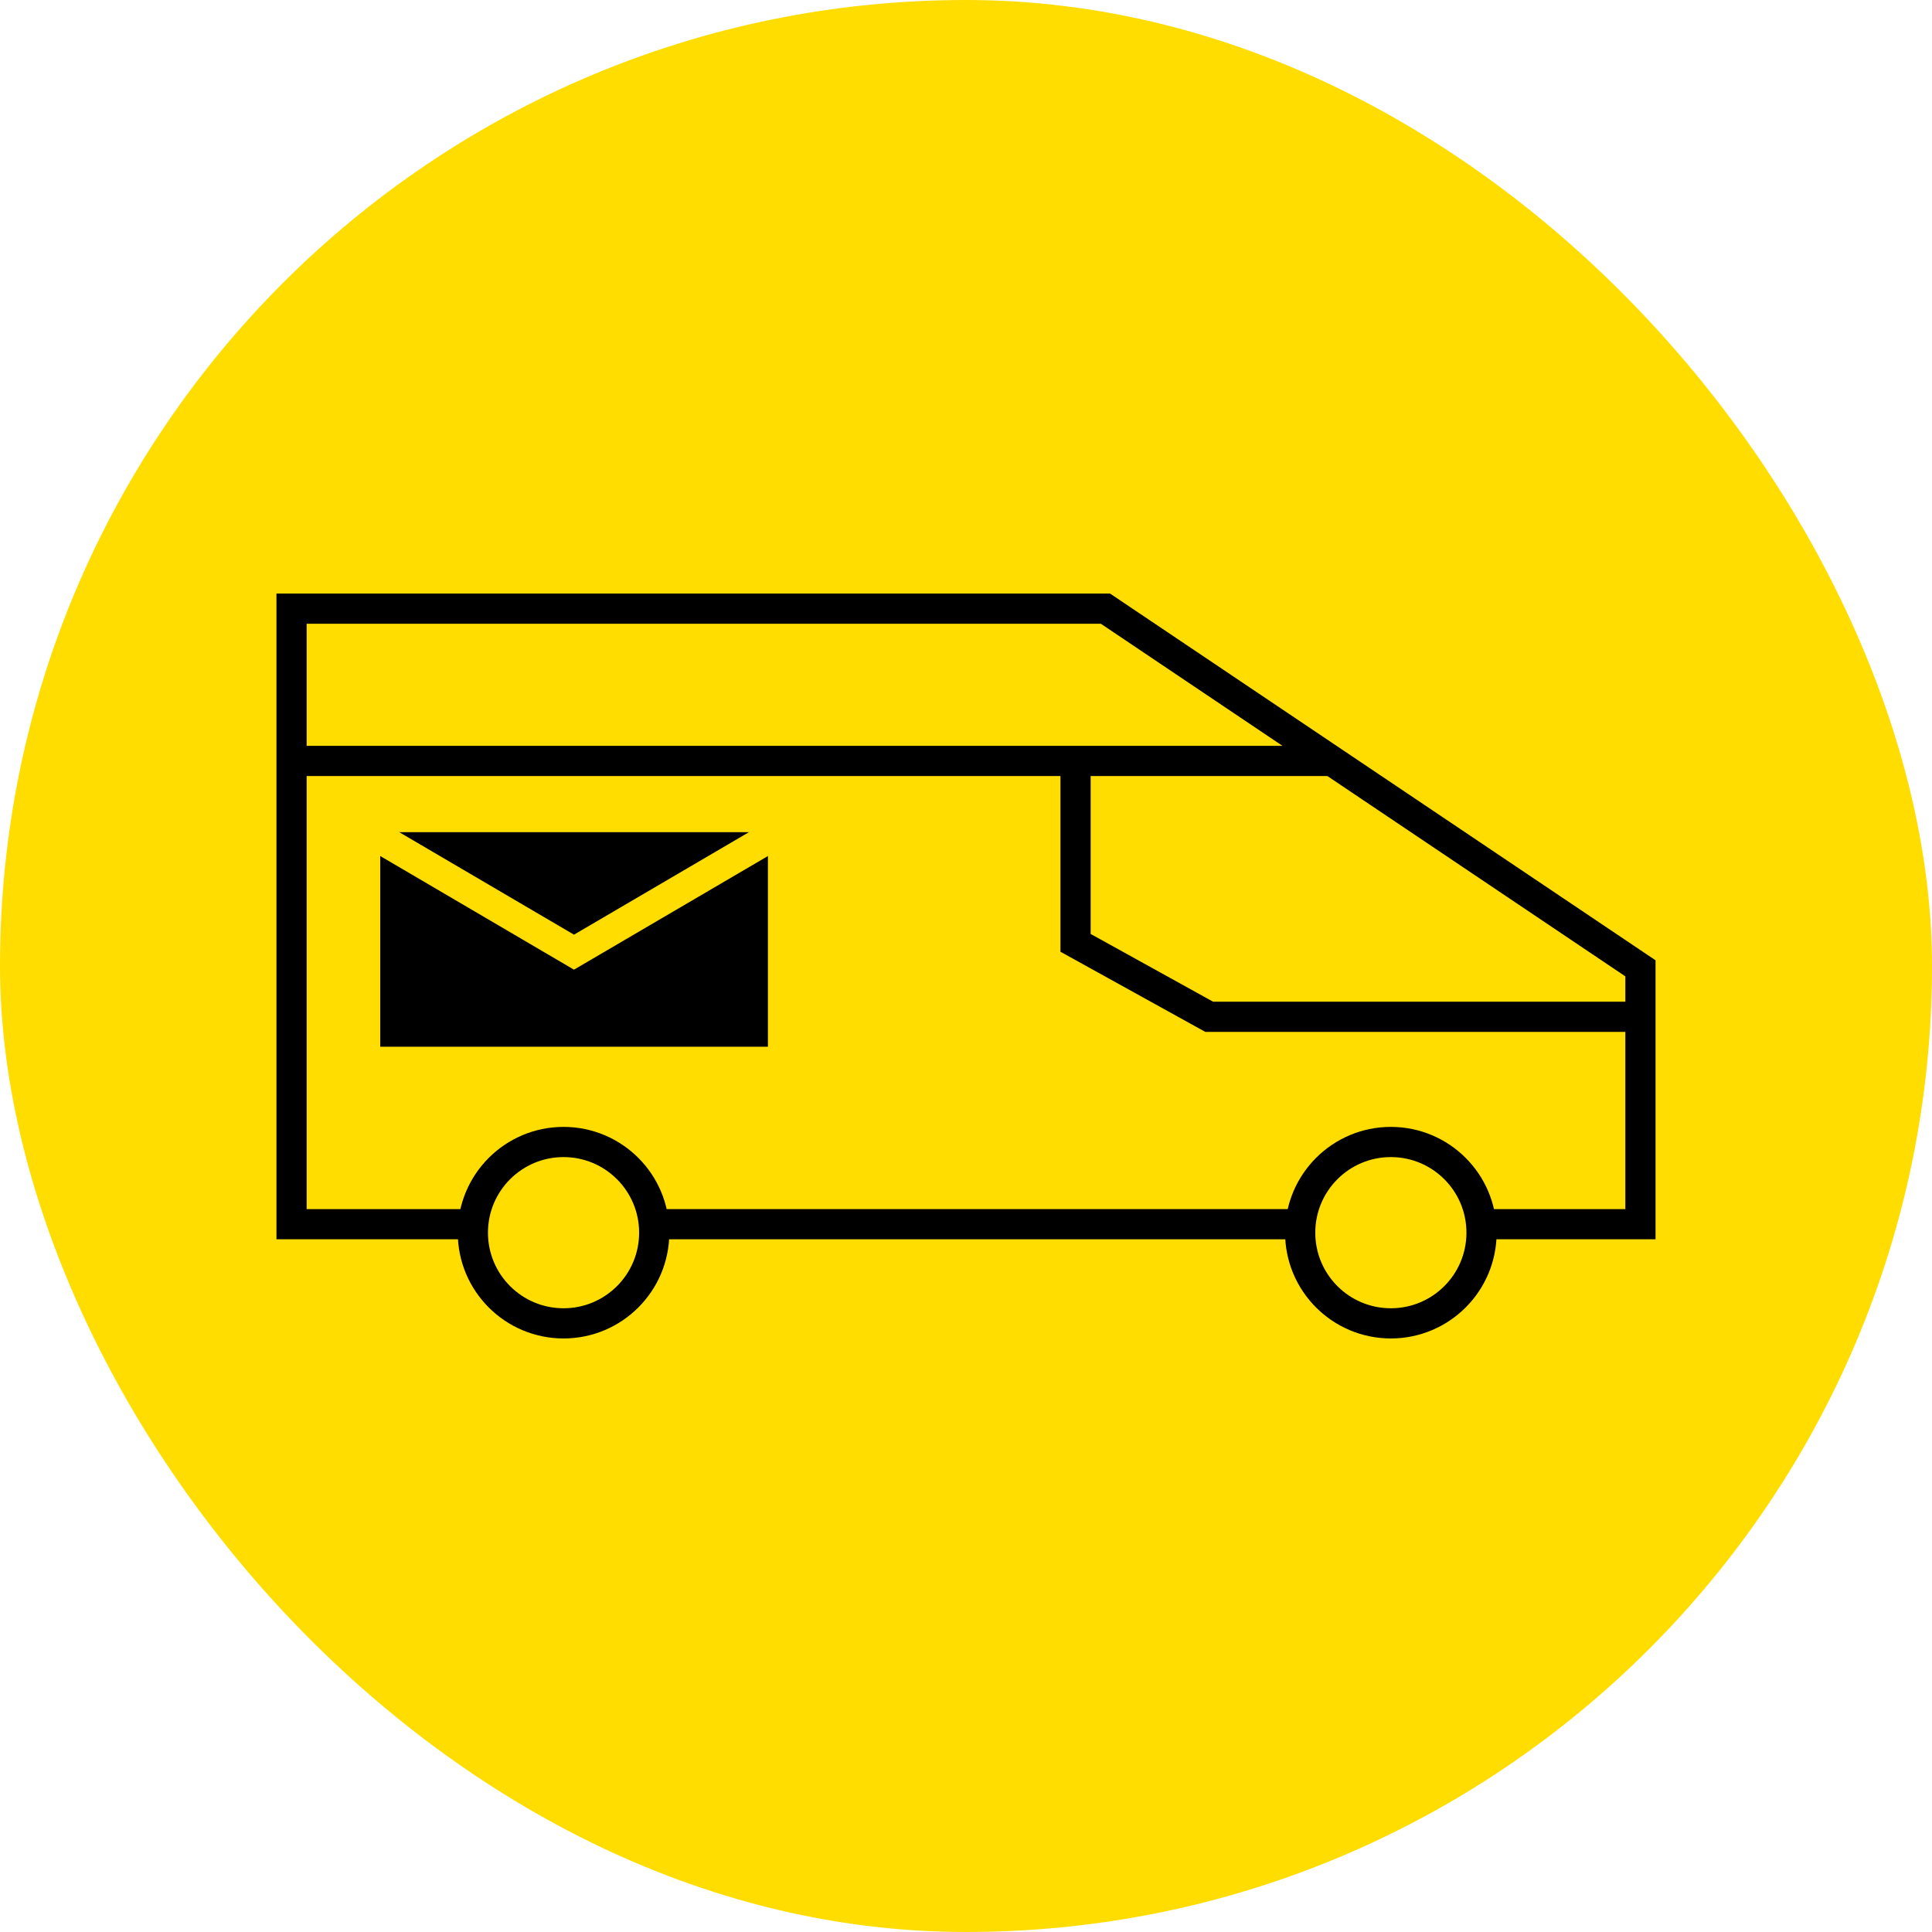
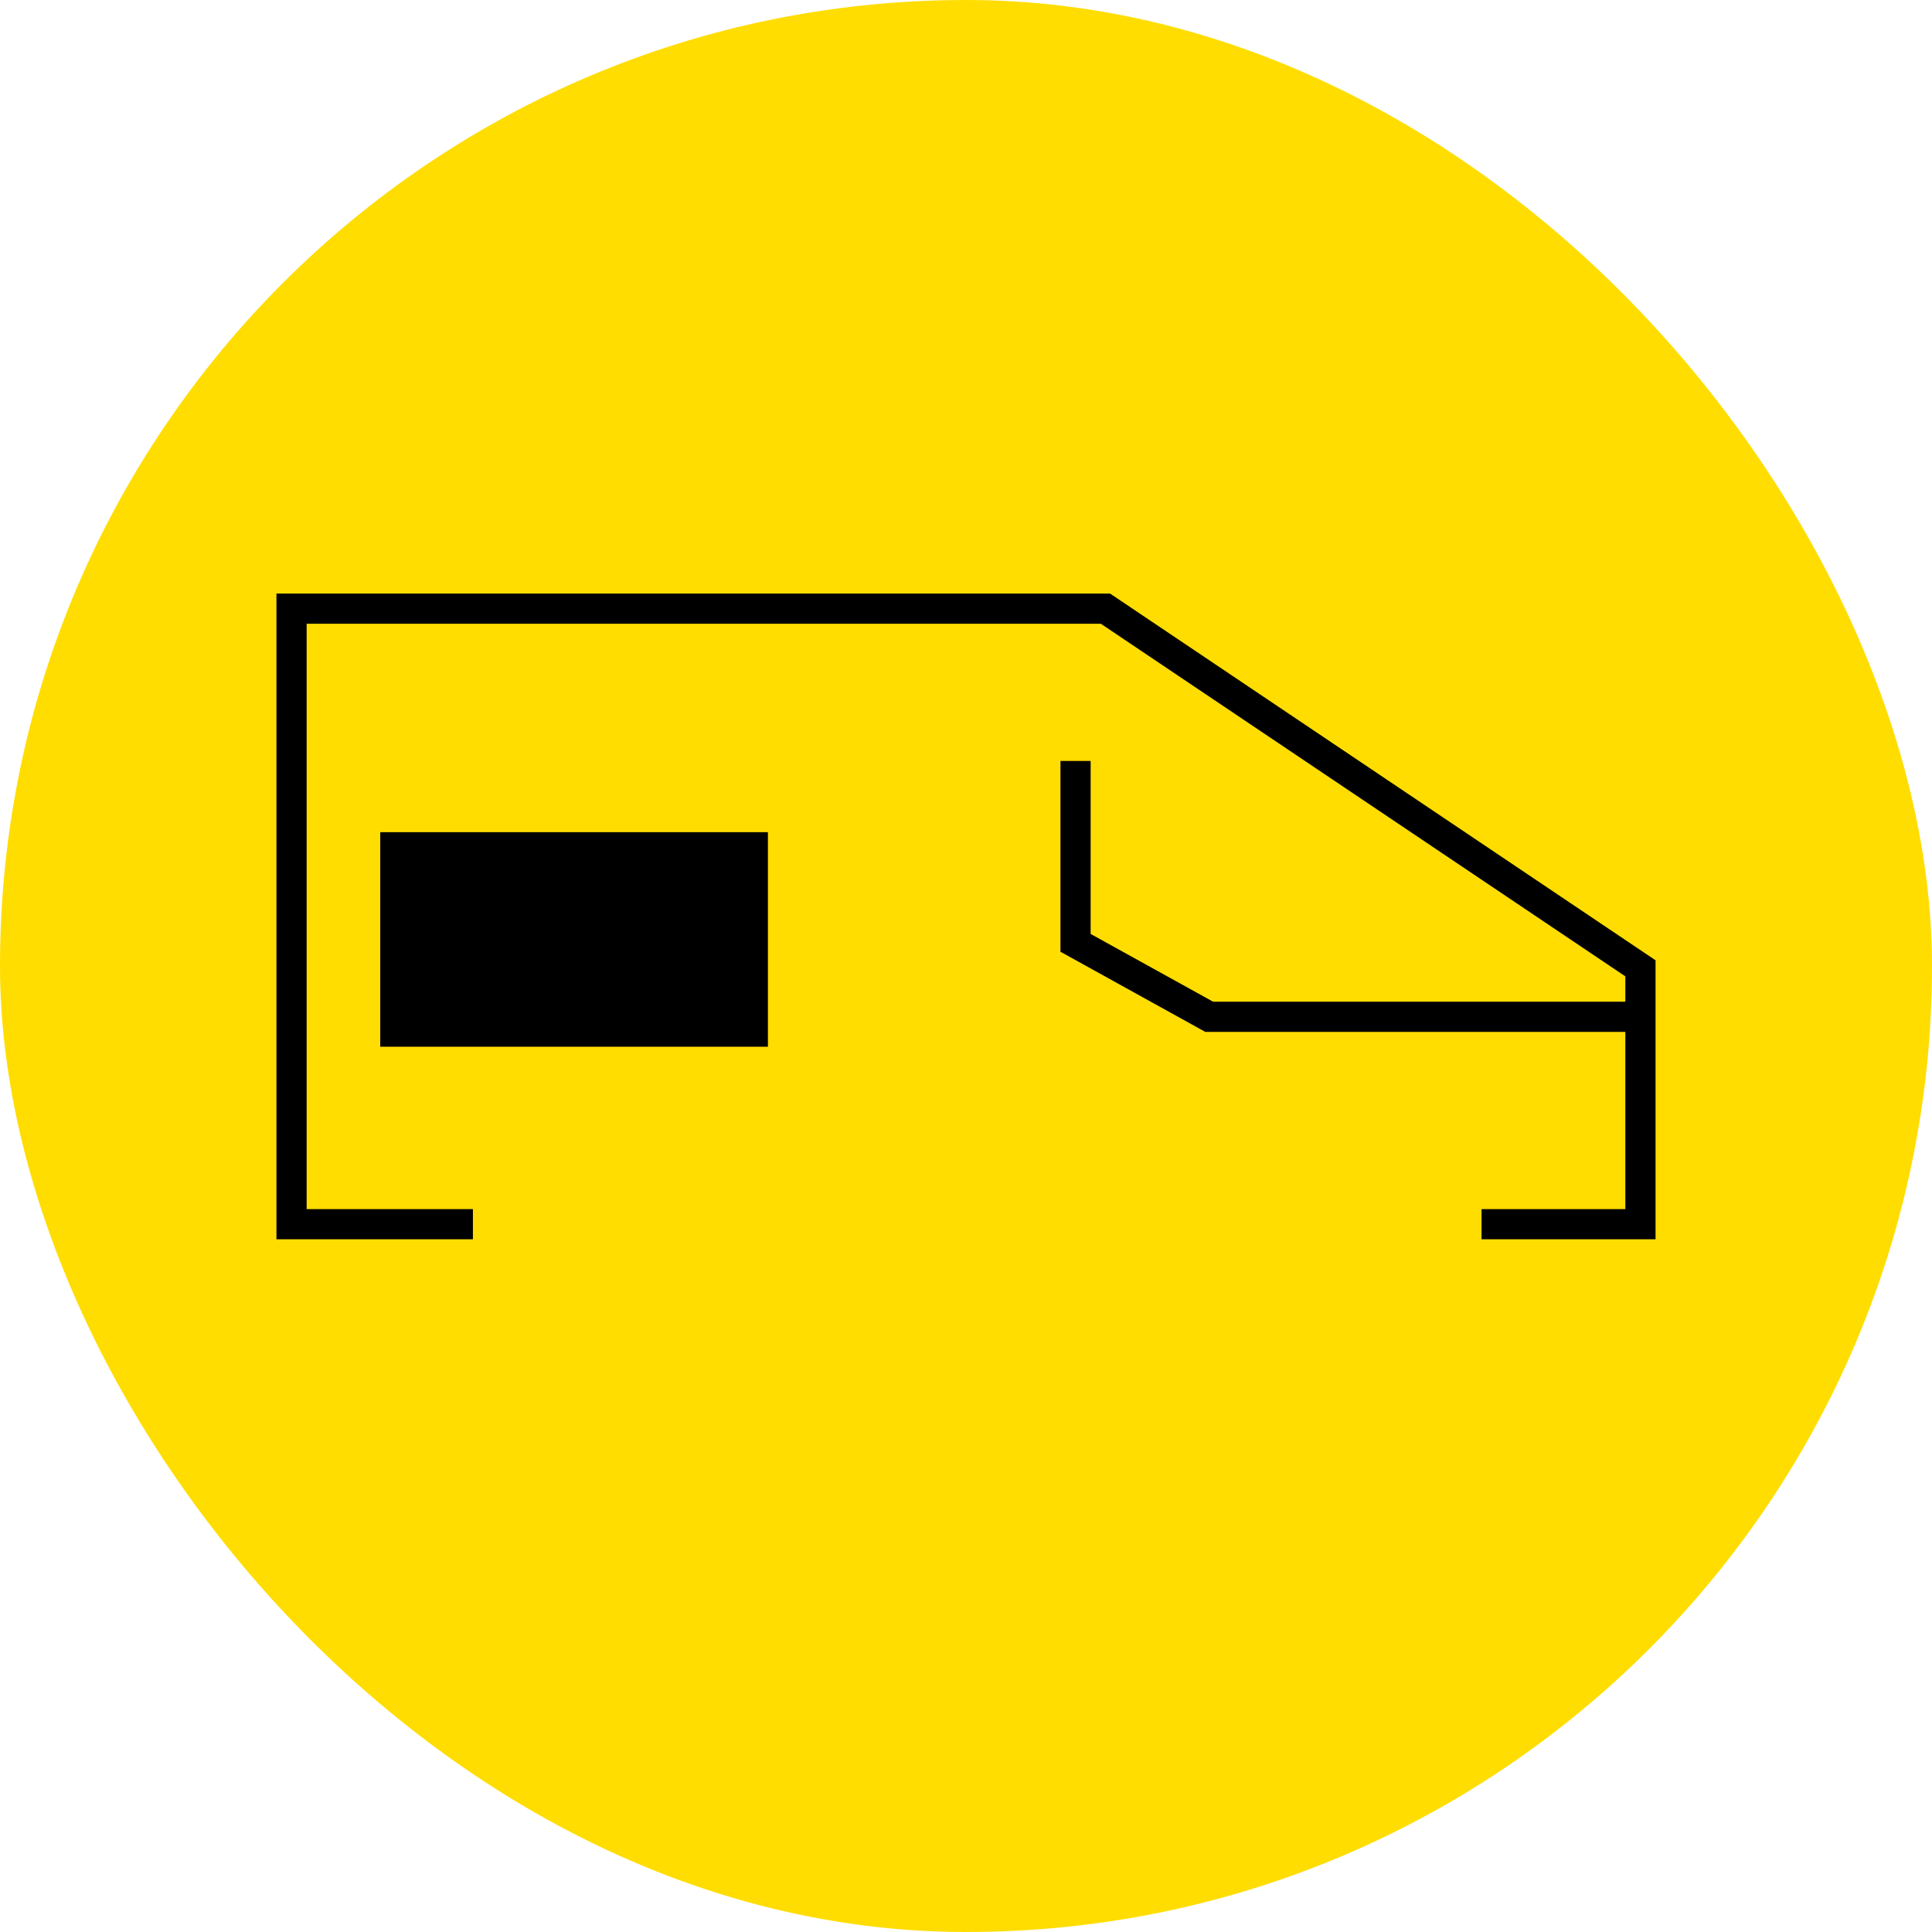
<svg xmlns="http://www.w3.org/2000/svg" width="64" height="64" viewBox="0 0 64 64" fill="none">
  <g id="mobilieji pastininkai">
    <rect width="64" height="64" rx="32" fill="#FFDD00" />
    <path id="Vector" d="M49.078 40.553H54.342V32.077L36.619 20.162H9.658V40.553H15.666" stroke="black" stroke-miterlimit="10" />
-     <path id="Vector_2" d="M21.664 40.553H43.071" stroke="black" stroke-miterlimit="10" />
-     <path id="Vector_3" d="M9.658 25.207H44.115" stroke="black" stroke-miterlimit="10" />
    <path id="Vector_4" d="M54.341 33.683H40.057L35.629 31.233V25.207" stroke="black" stroke-miterlimit="10" />
-     <path id="Vector_5" d="M18.668 43.838C20.327 43.838 21.672 42.493 21.672 40.834C21.672 39.175 20.327 37.83 18.668 37.83C17.009 37.83 15.664 39.175 15.664 40.834C15.664 42.493 17.009 43.838 18.668 43.838Z" stroke="black" stroke-miterlimit="10" />
-     <path id="Vector_6" d="M46.074 43.838C47.733 43.838 49.078 42.493 49.078 40.834C49.078 39.175 47.733 37.83 46.074 37.83C44.415 37.83 43.07 39.175 43.07 40.834C43.07 42.493 44.415 43.838 46.074 43.838Z" stroke="black" stroke-miterlimit="10" />
    <path id="Vector_7" d="M24.938 28.067H13.096V34.174H24.938V28.067Z" fill="black" stroke="black" stroke-miterlimit="10" />
-     <path id="Vector_8" d="M12.006 27.431L19.014 31.542L26.031 27.431" stroke="#FFDD00" stroke-miterlimit="10" />
  </g>
</svg>